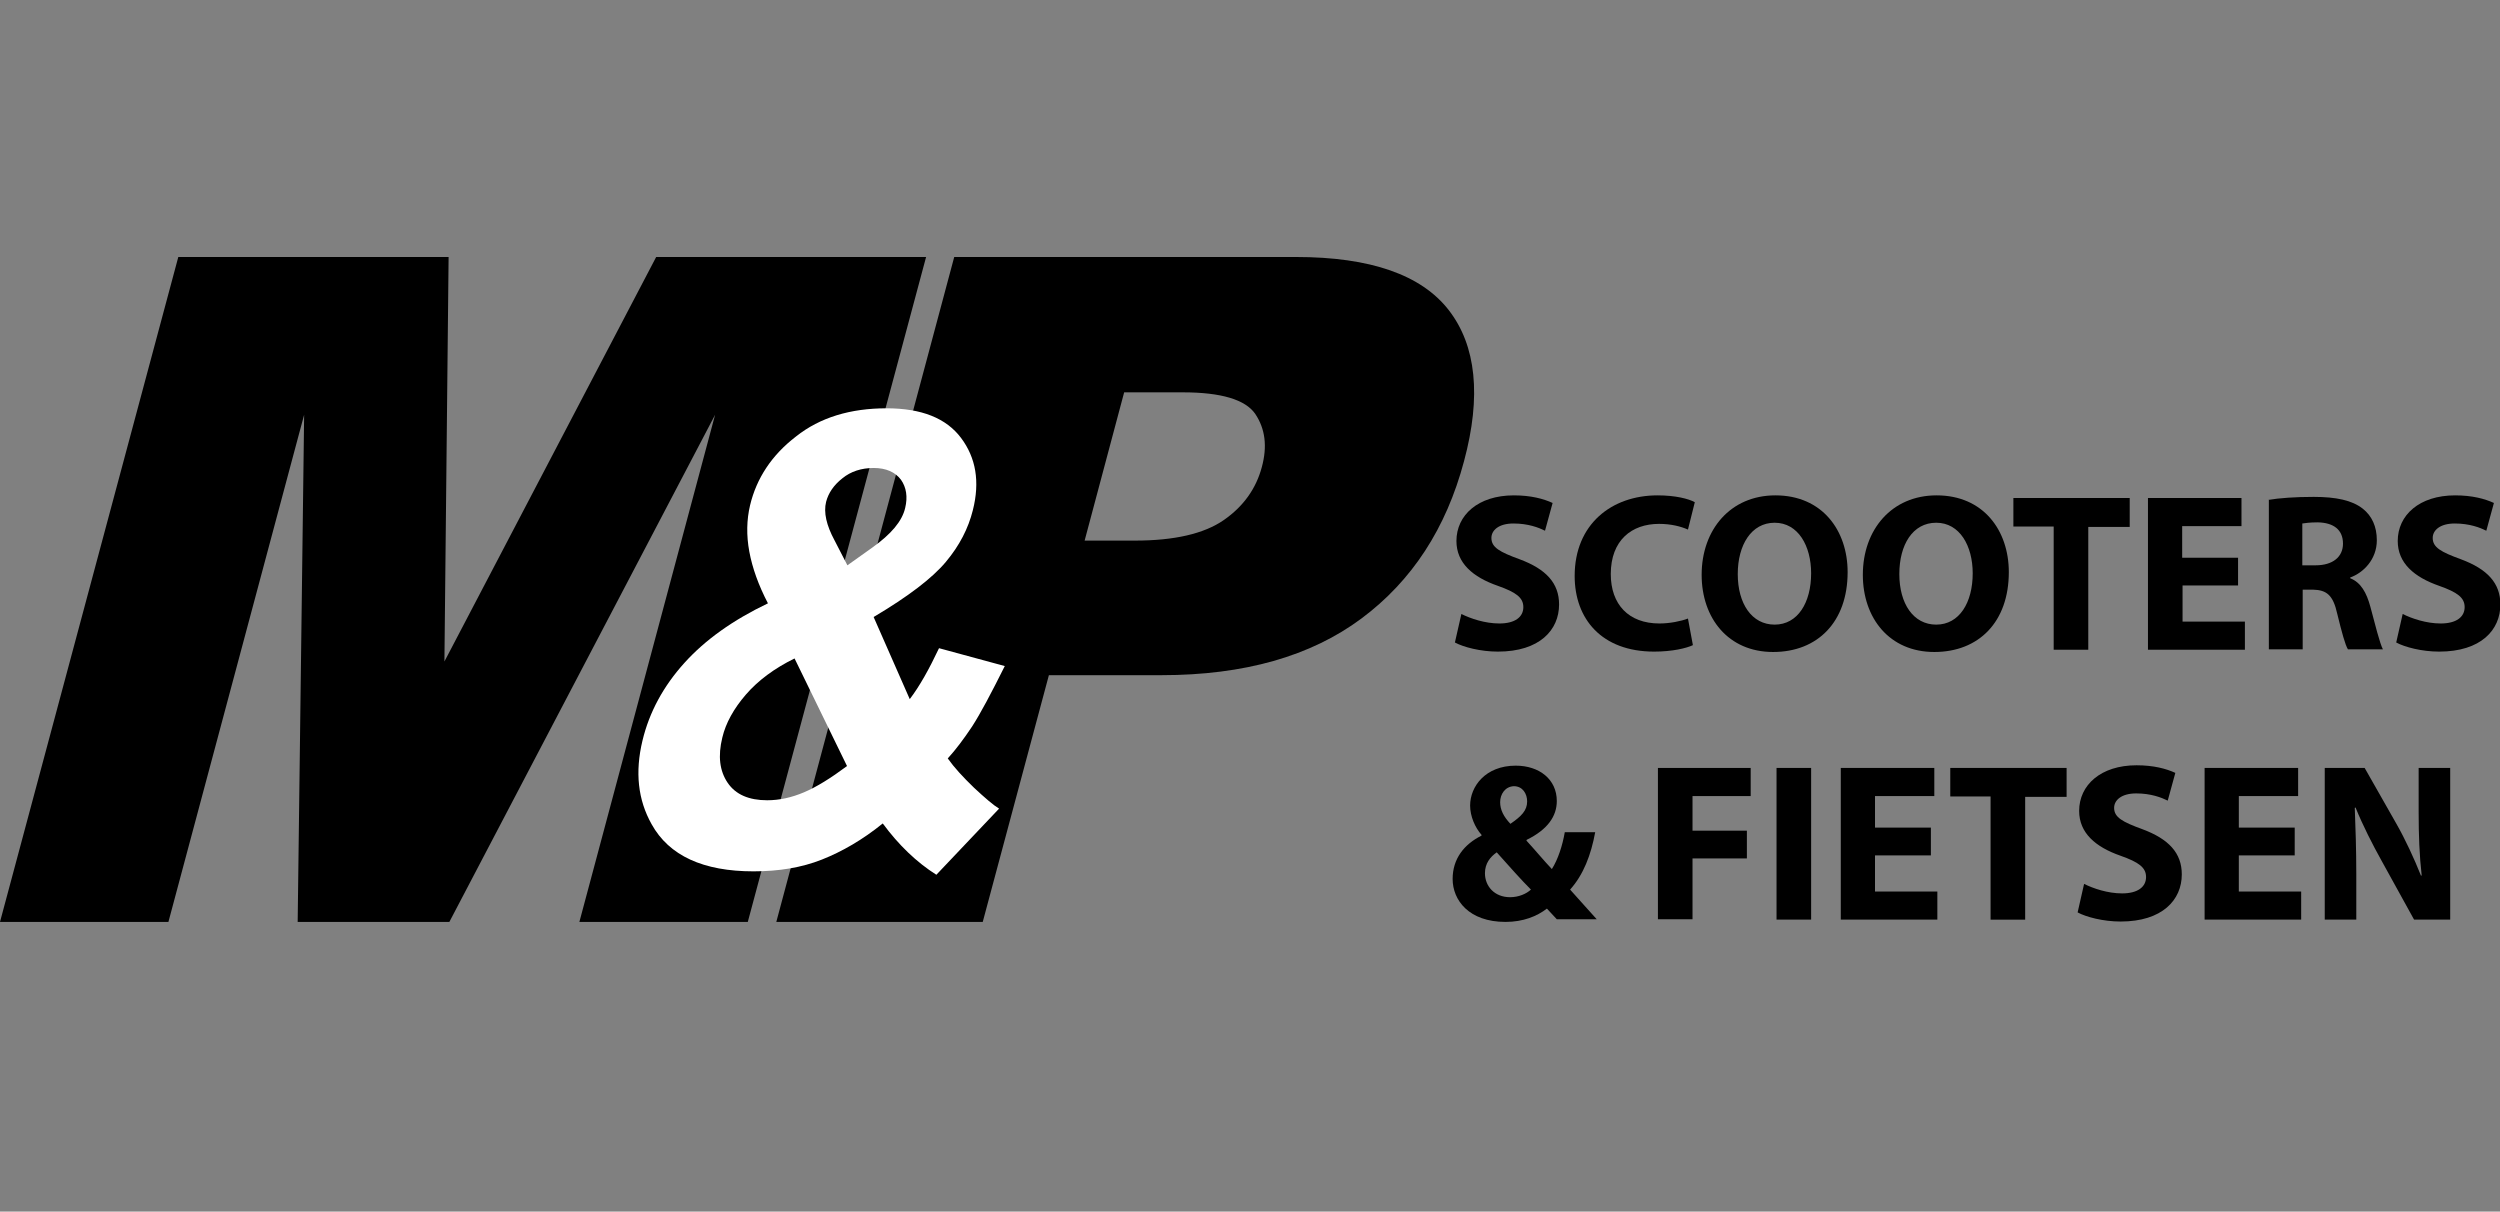
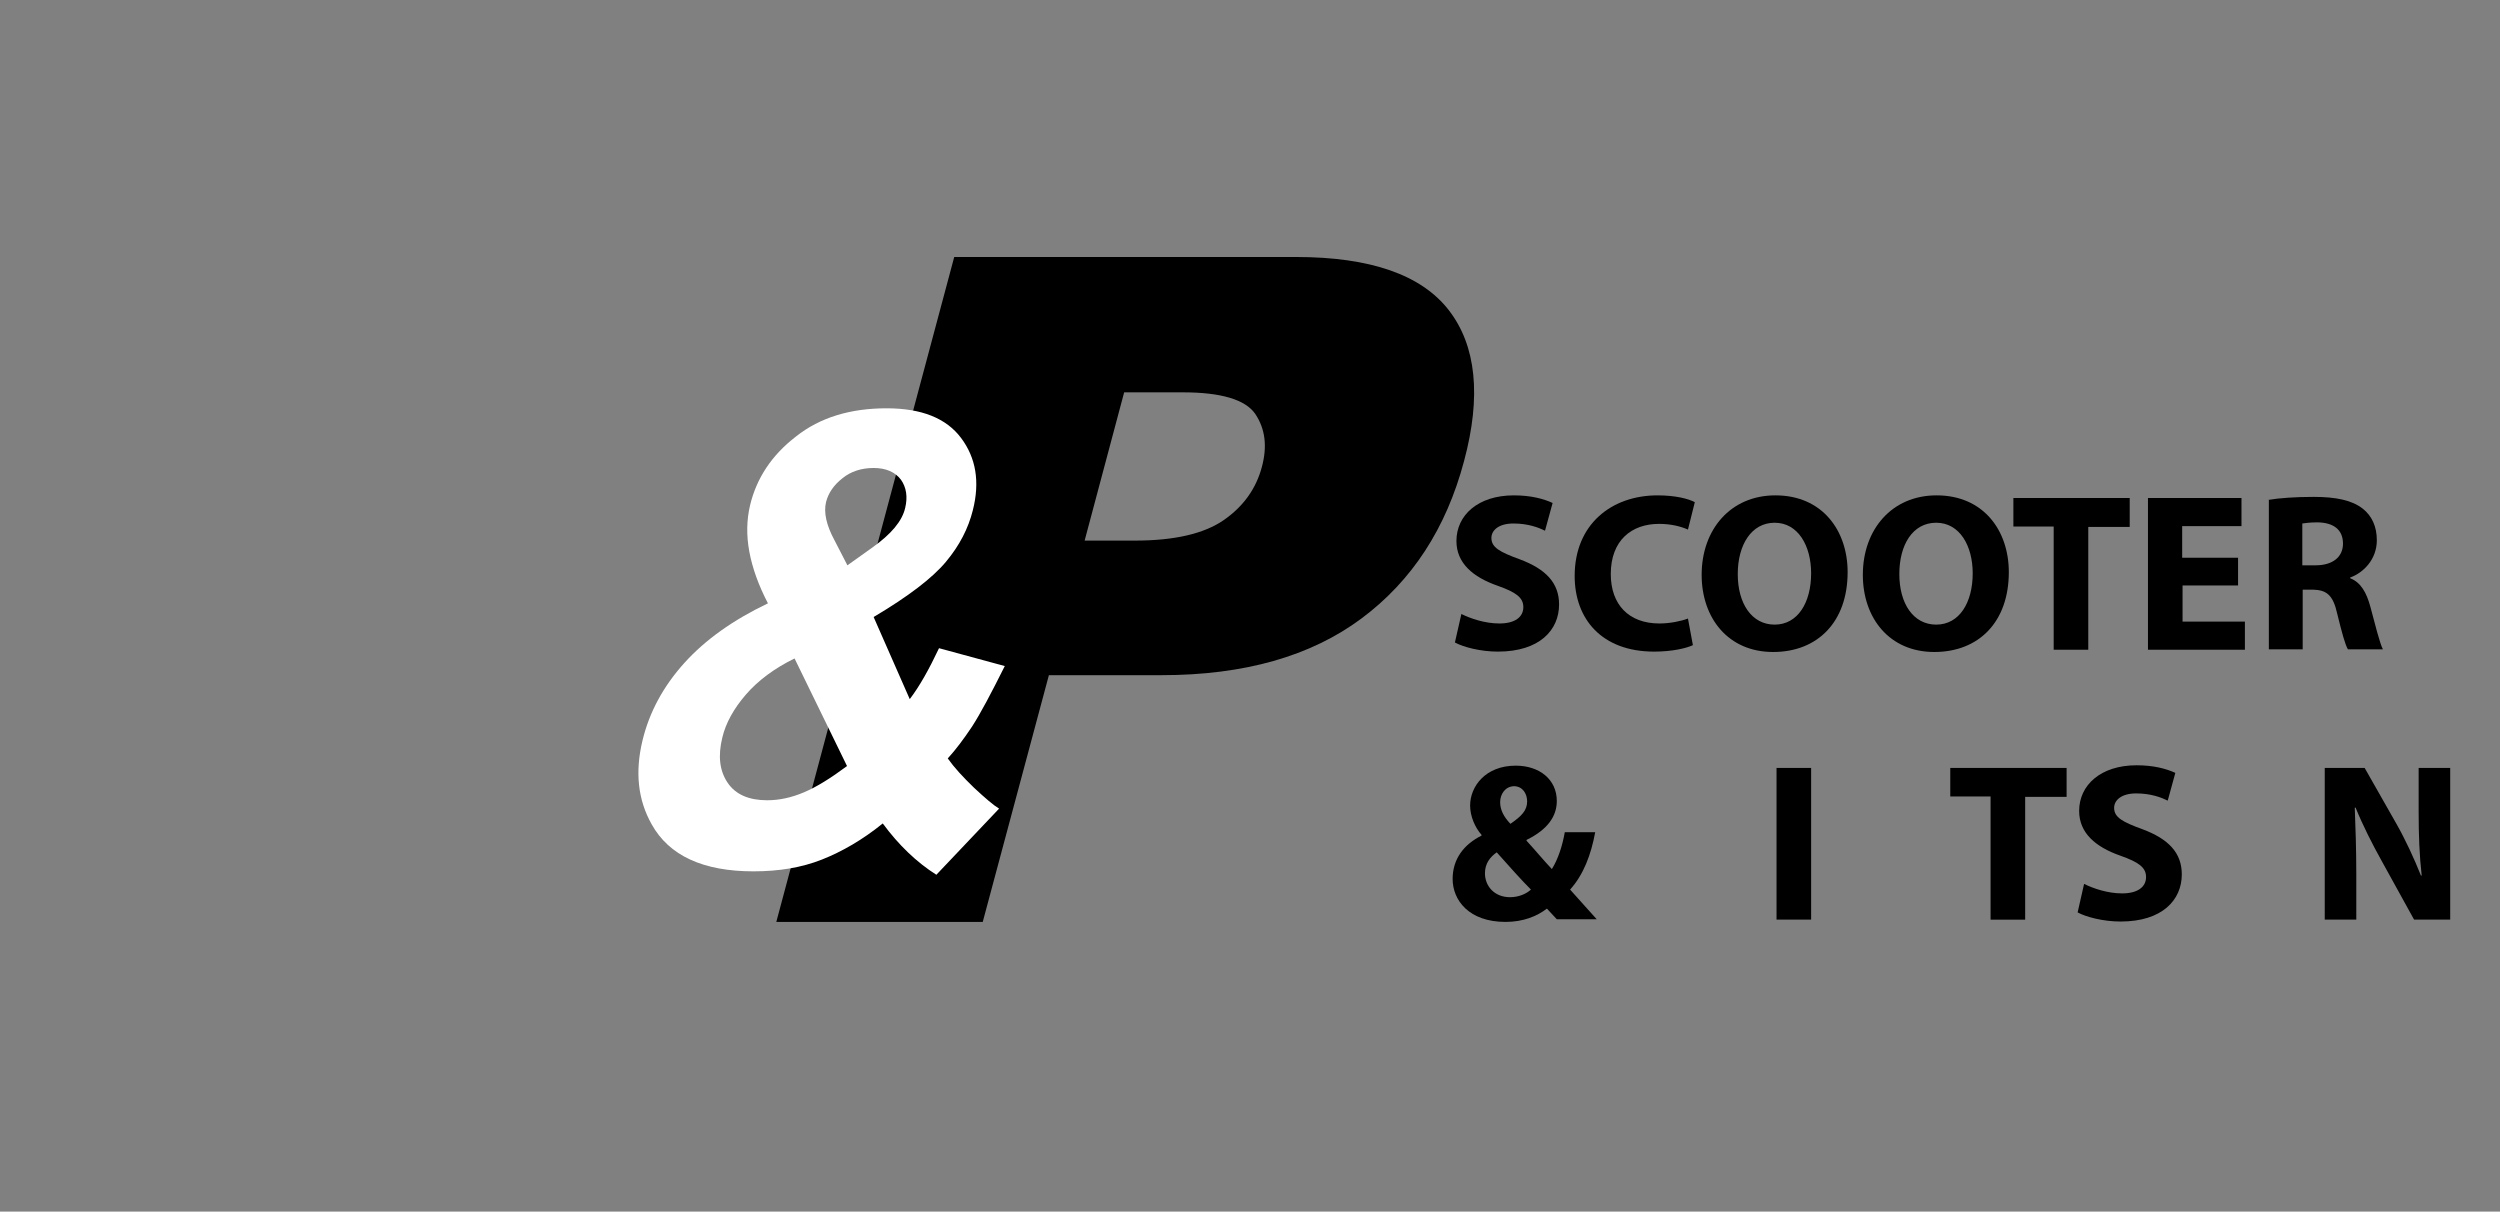
<svg xmlns="http://www.w3.org/2000/svg" version="1.1" id="Laag_1" x="0px" y="0px" viewBox="0 0 657.6 318.7" style="enable-background:new 0 0 657.6 318.7;" xml:space="preserve">
  <rect x="0" y="0" width="657.6" height="318.7" fill="#808080" stroke="none" />
  <style type="text/css">
	.st0{fill:#FFFFFF;}
</style>
  <g>
-     <path d="M46.9,67.6H118L116.9,174l55.7-106.4h71l-46.9,174.9h-44.3l35.7-133.4l-69.9,133.4H78.3L80,109.1L44.3,242.5H0L46.9,67.6z" />
-   </g>
+     </g>
  <g>
    <path d="M251,67.6h89.9c19.6,0,33,4.7,40.2,14c7.2,9.3,8.6,22.6,4,39.7c-4.7,17.7-13.7,31.5-27,41.4c-13.3,9.9-30.8,14.9-52.6,14.9   h-29.6l-17.4,64.9h-54.3L251,67.6z M285.3,142.2h13.2c10.4,0,18.2-1.8,23.4-5.4c5.2-3.6,8.5-8.3,10-13.9c1.5-5.5,0.9-10.1-1.7-14   c-2.6-3.8-9-5.7-19.1-5.7h-15.4L285.3,142.2z" />
  </g>
  <g>
    <path class="st0" d="M262.8,212.7l-16.5,17.4c-5.2-3.3-9.9-7.8-14.1-13.5c-5.3,4.3-10.7,7.4-16,9.5s-11.3,3.1-18,3.1   c-13.2,0-22.2-4.1-26.8-12.4c-3.6-6.4-4.4-13.7-2.4-22c1.8-7.5,5.5-14.3,11-20.4s12.8-11.3,22-15.7c-2.5-4.8-4.1-9.3-4.9-13.6   c-0.8-4.3-0.7-8.4,0.2-12.2c1.7-7.1,5.7-13.2,12.1-18.1c6.3-5,14.3-7.4,23.8-7.4c9.2,0,15.7,2.6,19.6,7.8c3.9,5.2,5,11.5,3.1,19   c-1.2,4.8-3.5,9.3-7.1,13.6c-3.6,4.3-9.9,9.1-19,14.5l9.5,21.6c2.6-3.4,5.1-7.9,7.7-13.4l17.3,4.7c-3.6,7.2-6.4,12.5-8.6,15.9   c-2.2,3.3-4.3,6.1-6.4,8.4c1.7,2.4,4,4.9,6.9,7.7C259.1,209.9,261.3,211.8,262.8,212.7z M209,173.2c-5.3,2.6-9.6,5.8-12.8,9.5   s-5.3,7.5-6.2,11.3c-1.2,4.9-0.7,8.8,1.4,11.9c2.1,3.1,5.6,4.6,10.4,4.6c3.2,0,6.4-0.7,9.7-2.1c3.3-1.4,7-3.7,11.3-6.9L209,173.2z    M222.9,148.7l6.6-4.7c4.9-3.5,7.8-6.9,8.6-10.4c0.7-2.9,0.3-5.4-1.1-7.4c-1.5-2-3.9-3.1-7.2-3.1c-3.2,0-6,0.9-8.2,2.7   c-2.3,1.8-3.7,3.9-4.3,6.2c-0.7,2.8,0.1,6.2,2.2,10.1L222.9,148.7z" />
  </g>
  <g>
    <path d="M384.4,161.5c2.4,1.2,6.2,2.5,10,2.5c4.1,0,6.3-1.7,6.3-4.3c0-2.5-1.9-3.9-6.7-5.6c-6.6-2.3-10.9-6-10.9-11.8   c0-6.8,5.7-12,15.1-12c4.5,0,7.8,0.9,10.2,2l-2,7.3c-1.6-0.8-4.4-1.9-8.3-1.9s-5.8,1.8-5.8,3.8c0,2.5,2.2,3.7,7.4,5.6   c7,2.6,10.4,6.3,10.4,11.9c0,6.7-5.1,12.4-16.1,12.4c-4.6,0-9.1-1.2-11.3-2.4L384.4,161.5z" />
    <path d="M445.3,169.7c-1.7,0.8-5.4,1.7-10.2,1.7c-13.8,0-20.9-8.6-20.9-19.9c0-13.6,9.7-21.2,21.8-21.2c4.7,0,8.2,0.9,9.8,1.8   l-1.8,7.2c-1.8-0.8-4.4-1.5-7.6-1.5c-7.2,0-12.7,4.3-12.7,13.2c0,8,4.7,13,12.8,13c2.7,0,5.7-0.6,7.5-1.3L445.3,169.7z" />
    <path d="M486,150.5c0,13.1-7.9,21-19.6,21c-11.8,0-18.8-8.9-18.8-20.3c0-11.9,7.6-20.9,19.4-20.9C479.3,130.3,486,139.5,486,150.5z    M457.1,151c0,7.8,3.7,13.3,9.7,13.3c6.1,0,9.6-5.8,9.6-13.5c0-7.2-3.4-13.3-9.6-13.3C460.7,137.5,457.1,143.3,457.1,151z" />
    <path d="M528.4,150.5c0,13.1-7.9,21-19.6,21c-11.8,0-18.8-8.9-18.8-20.3c0-11.9,7.6-20.9,19.4-20.9   C521.7,130.3,528.4,139.5,528.4,150.5z M499.6,151c0,7.8,3.7,13.3,9.7,13.3c6.1,0,9.6-5.8,9.6-13.5c0-7.2-3.4-13.3-9.6-13.3   C503.1,137.5,499.6,143.3,499.6,151z" />
    <path d="M540.3,138.5h-10.7V131h30.6v7.6h-10.9v32.3h-9.1V138.5z" />
    <path d="M588.8,154h-14.7v9.5h16.4v7.4H565V131h24.6v7.4h-15.6v8.3h14.7V154z" />
    <path d="M596.6,131.5c2.9-0.5,7.2-0.8,12-0.8c5.9,0,10.1,0.9,12.9,3.1c2.4,1.9,3.7,4.7,3.7,8.3c0,5.1-3.6,8.6-7,9.8v0.2   c2.8,1.1,4.3,3.8,5.3,7.5c1.2,4.5,2.5,9.7,3.3,11.2h-9.2c-0.7-1.1-1.6-4.4-2.8-9.3c-1.1-5-2.8-6.3-6.4-6.4h-2.7v15.7h-8.9V131.5z    M605.6,148.7h3.5c4.5,0,7.2-2.2,7.2-5.7c0-3.7-2.5-5.5-6.6-5.6c-2.2,0-3.4,0.2-4.1,0.3V148.7z" />
-     <path d="M632,161.5c2.4,1.2,6.2,2.5,10,2.5c4.1,0,6.3-1.7,6.3-4.3c0-2.5-1.9-3.9-6.7-5.6c-6.6-2.3-10.9-6-10.9-11.8   c0-6.8,5.7-12,15.1-12c4.5,0,7.8,0.9,10.2,2l-2,7.3c-1.6-0.8-4.4-1.9-8.3-1.9s-5.8,1.8-5.8,3.8c0,2.5,2.2,3.7,7.4,5.6   c7,2.6,10.4,6.3,10.4,11.9c0,6.7-5.1,12.4-16.1,12.4c-4.6,0-9.1-1.2-11.3-2.4L632,161.5z" />
    <path d="M409.5,241.8c-0.8-0.9-1.7-1.8-2.6-2.8c-2.6,2-6.2,3.5-10.9,3.5c-9.6,0-13.9-5.7-13.9-11.3c0-5.3,3-9.1,7.6-11.4v-0.2   c-1.7-1.9-3-4.9-3-7.7c0-5,4-10.5,12-10.5c6.2,0,10.8,3.6,10.8,9.3c0,4-2.4,7.5-7.9,10.2l-0.1,0.2c2.3,2.5,4.7,5.4,6.7,7.5   c1.6-2.5,2.8-6.2,3.4-9.7h8c-1.1,6-3.1,11.2-6.6,15.1c2.2,2.5,4.6,5.1,7,7.8H409.5z M402.7,234c-2.5-2.5-5.7-6.1-9-9.8   c-1.7,1.2-3.1,2.9-3.1,5.5c0,3.4,2.5,6.3,6.6,6.3C399.5,236,401.5,235.1,402.7,234z M394.6,211c0,2,0.9,3.8,2.7,5.7   c2.9-2,4.4-3.5,4.4-5.9c0-1.9-1.1-4-3.5-4C395.9,206.9,394.6,208.9,394.6,211z" />
-     <path d="M436.1,202h24.4v7.4h-15.3v9.1h14.3v7.3h-14.3v16h-9.1V202z" />
-     <path d="M476.4,202v39.9h-9.1V202H476.4z" />
-     <path d="M507.9,225h-14.7v9.5h16.4v7.4h-25.4V202h24.6v7.4h-15.6v8.3h14.7V225z" />
+     <path d="M476.4,202v39.9h-9.1V202H476.4" />
    <path d="M523.7,209.5H513V202h30.6v7.6h-10.9v32.3h-9.1V209.5z" />
    <path d="M548.2,232.5c2.4,1.2,6.2,2.5,10,2.5c4.1,0,6.3-1.7,6.3-4.3c0-2.5-1.9-3.9-6.7-5.6c-6.6-2.3-10.9-6-10.9-11.8   c0-6.8,5.7-12,15.1-12c4.5,0,7.8,0.9,10.2,2l-2,7.3c-1.6-0.8-4.4-1.9-8.3-1.9s-5.8,1.8-5.8,3.8c0,2.5,2.2,3.7,7.4,5.6   c7,2.6,10.4,6.3,10.4,11.9c0,6.7-5.1,12.4-16.1,12.4c-4.6,0-9.1-1.2-11.3-2.4L548.2,232.5z" />
-     <path d="M603.6,225h-14.7v9.5h16.4v7.4h-25.4V202h24.6v7.4h-15.6v8.3h14.7V225z" />
    <path d="M611.5,241.8V202H622l8.3,14.6c2.4,4.2,4.7,9.2,6.5,13.7h0.2c-0.6-5.3-0.8-10.6-0.8-16.6V202h8.3v39.9H635l-8.5-15.4   c-2.4-4.3-5-9.4-6.9-14.1l-0.2,0.1c0.2,5.3,0.4,10.9,0.4,17.4v12H611.5z" />
  </g>
  <g>
</g>
  <g>
</g>
  <g>
</g>
  <g>
</g>
  <g>
</g>
  <g>
</g>
</svg>